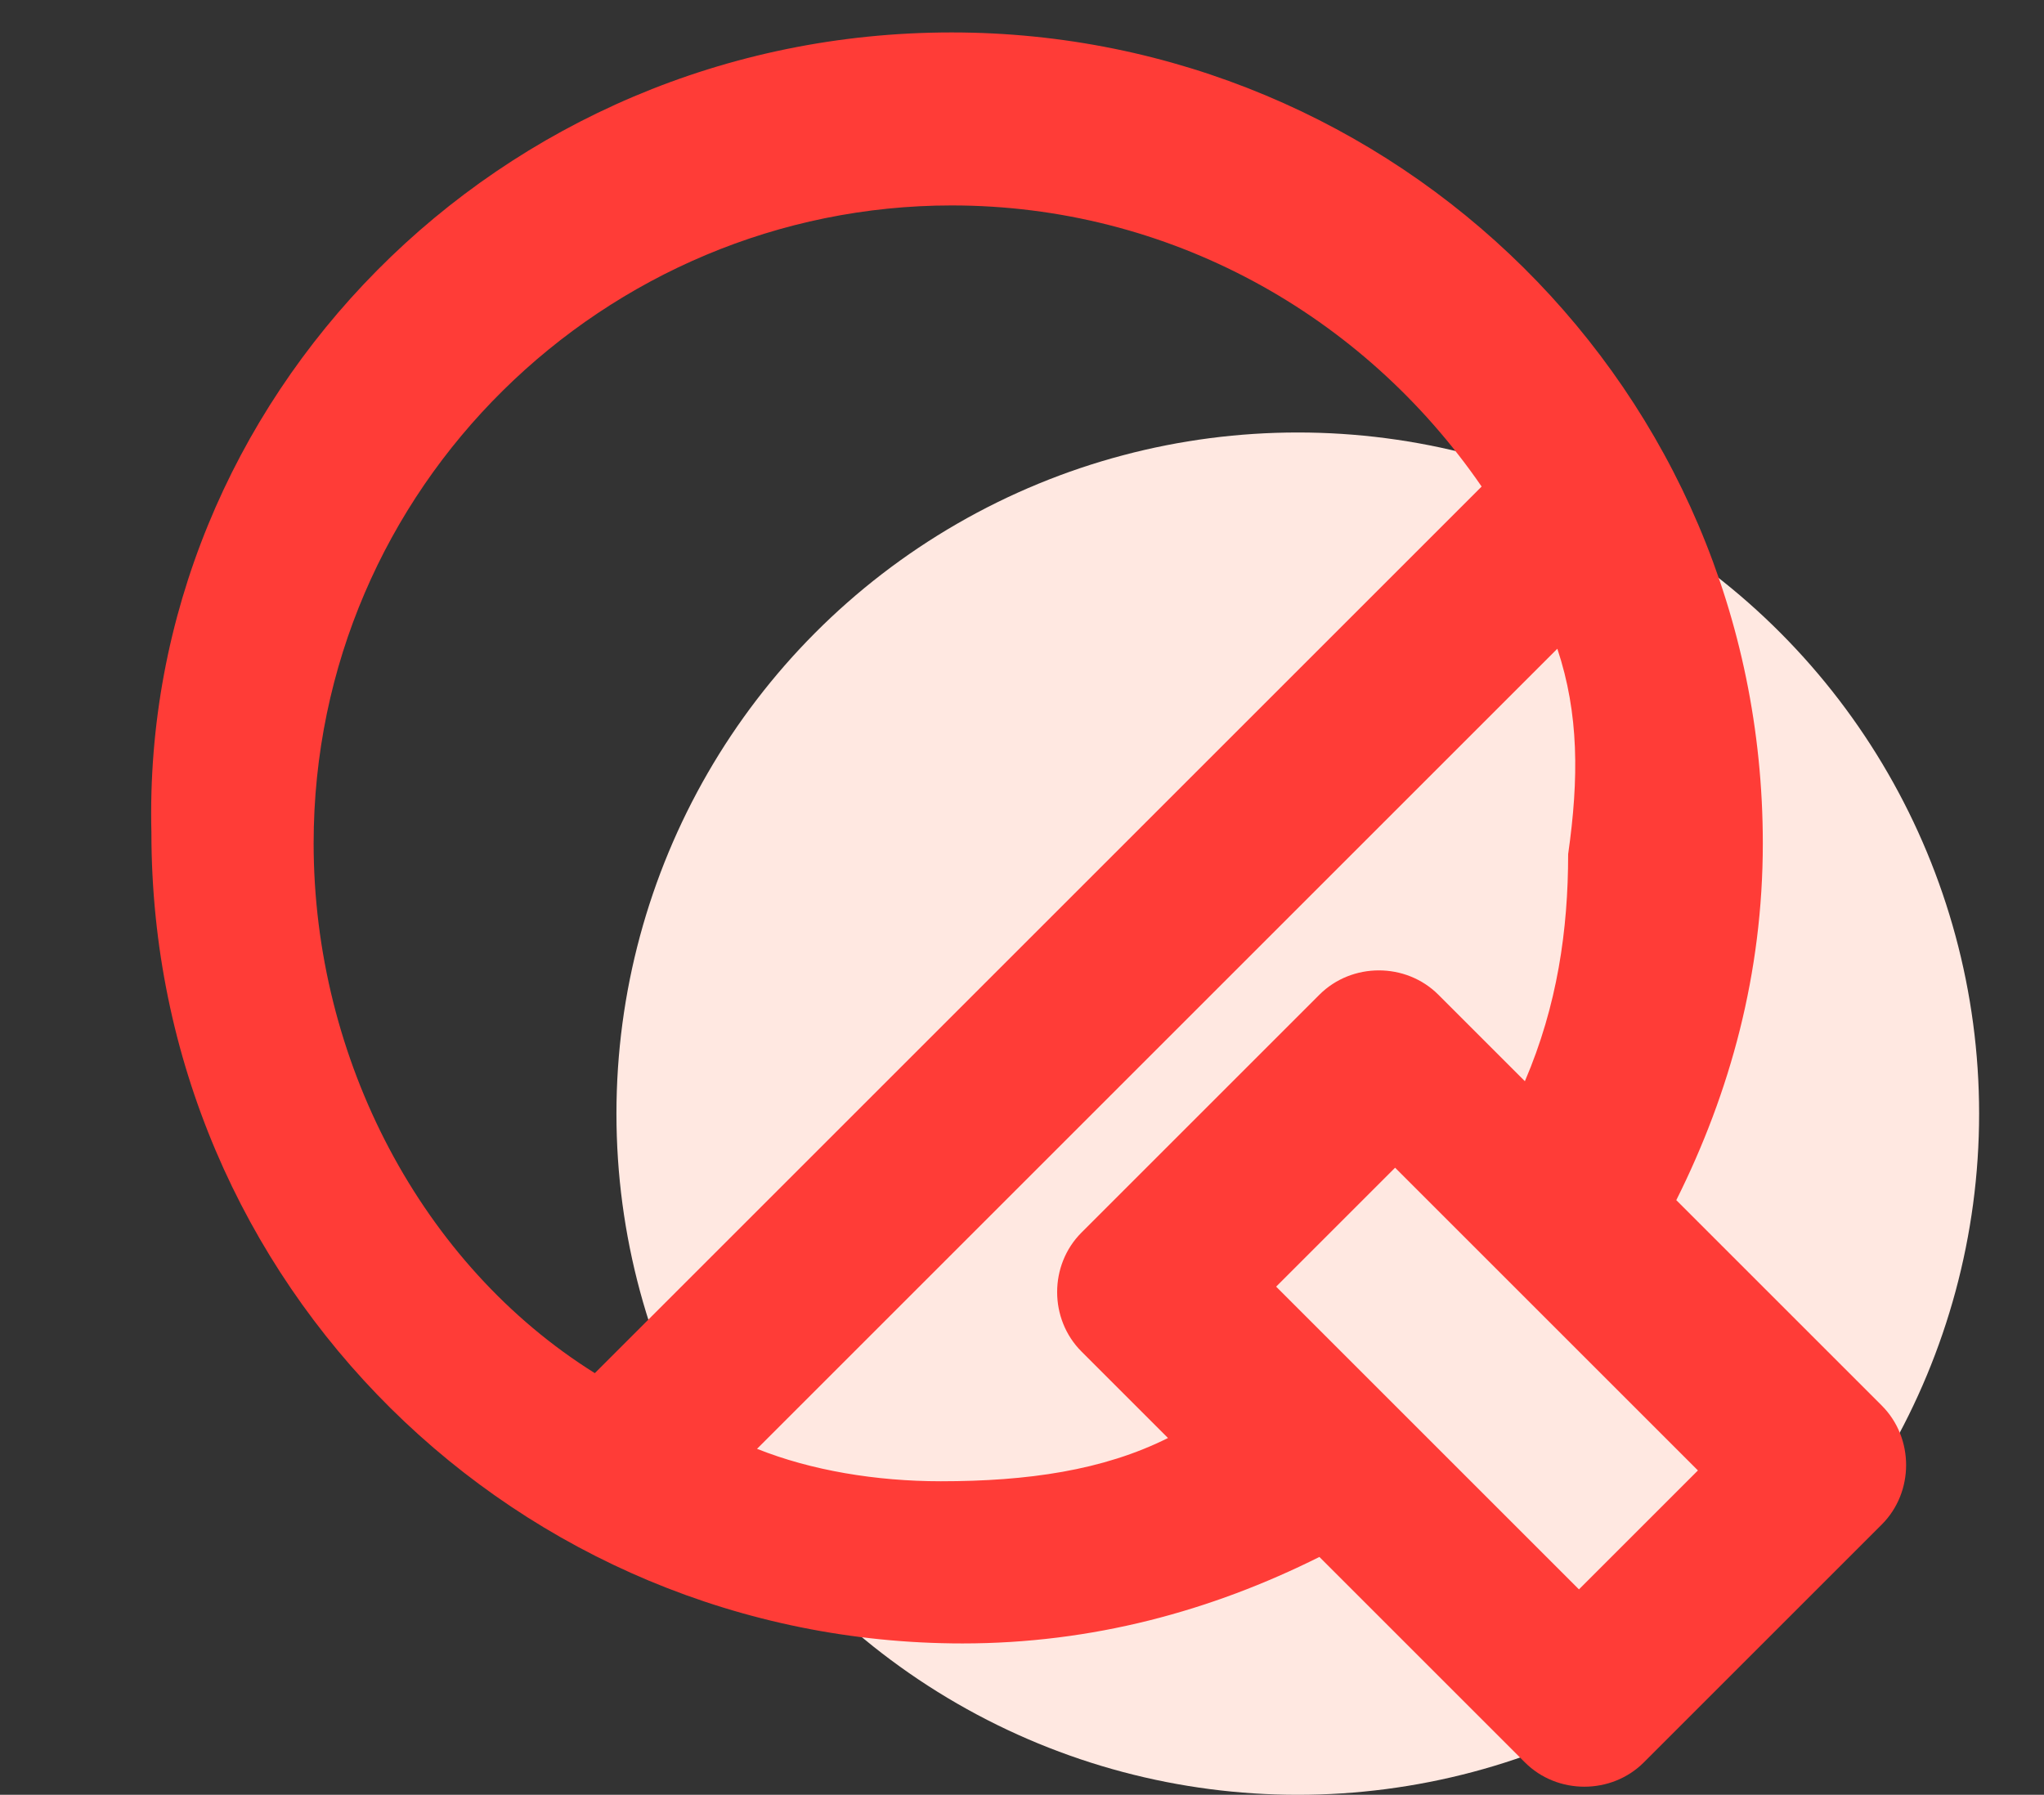
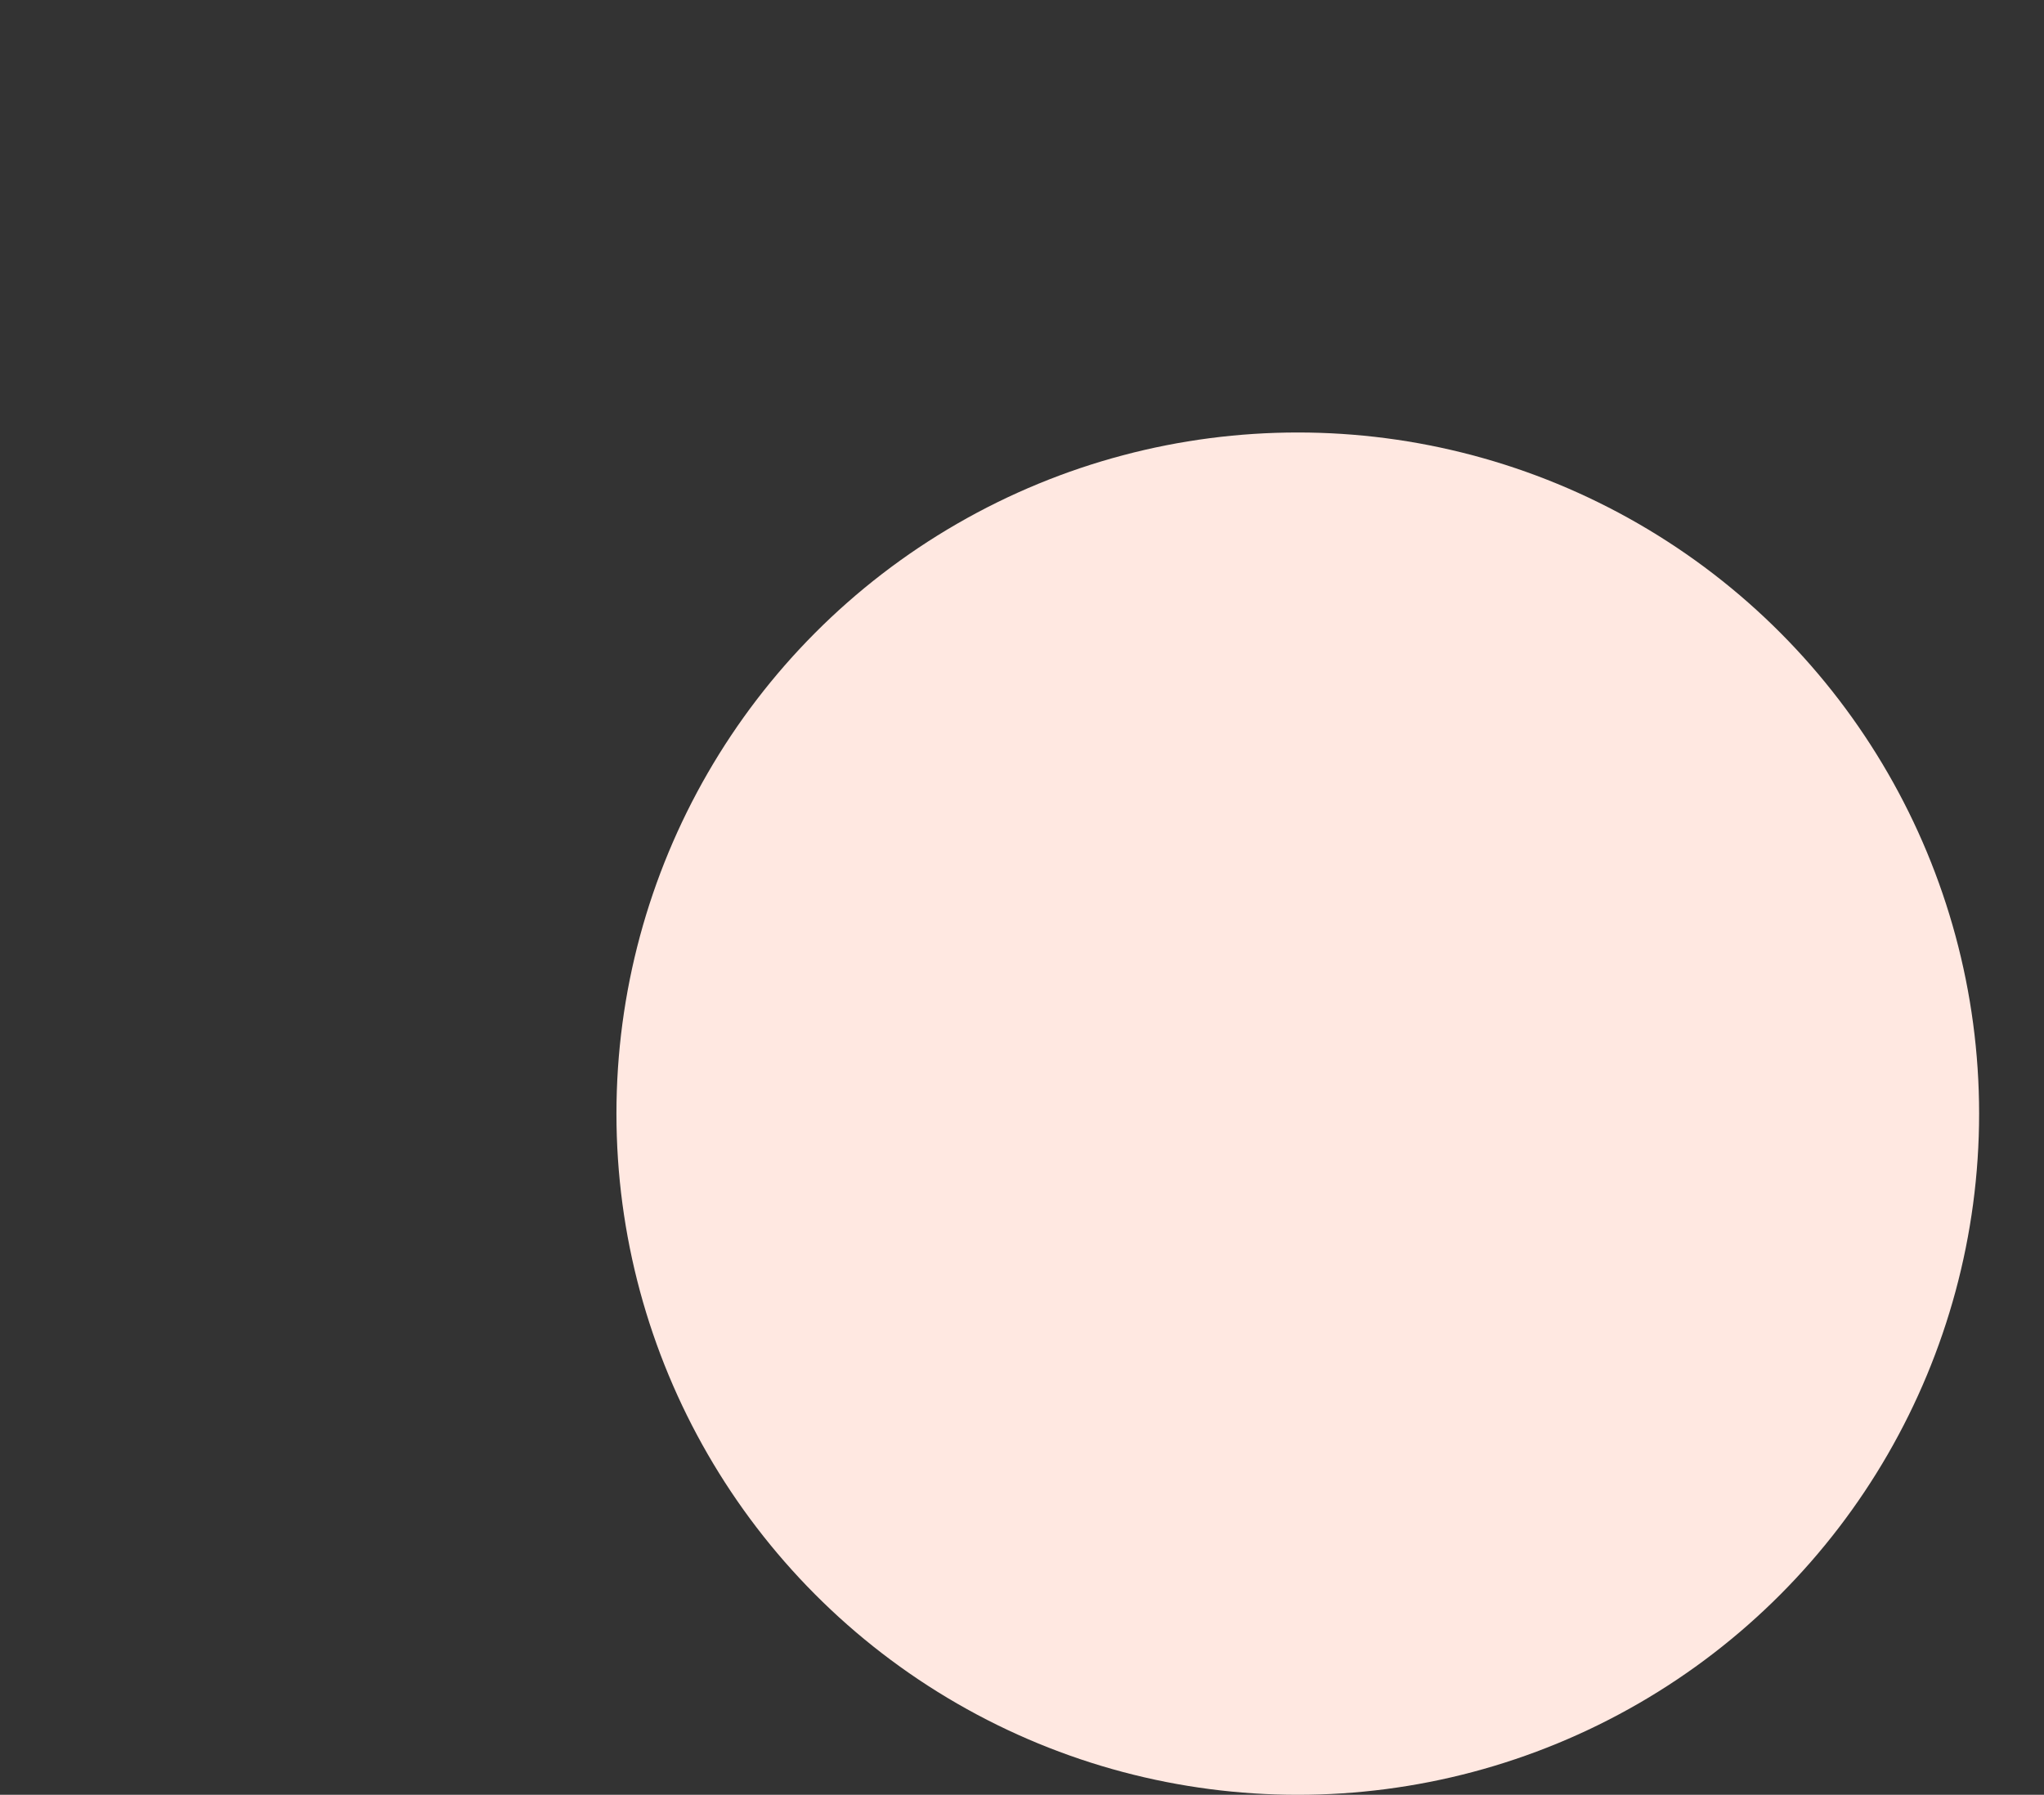
<svg xmlns="http://www.w3.org/2000/svg" version="1.1" id="_图层_2" x="0px" y="0px" viewBox="0 0 18.9 16.6" style="enable-background:new 0 0 18.9 16.6;" xml:space="preserve">
  <rect x="0" y="0" width="18.9" height="16.6" fill="#333333" stroke="none" />
  <style type="text/css">
	.st0{fill:#FFE8E1;}
	.st1{fill:#FF3C37;}
</style>
  <circle class="st0" cx="12" cy="10.3" r="6.3" />
-   <path class="st1" d="M8.8,0.3c4.1,0,7.5,3.3,7.5,7.5c0,1.2-0.3,2.3-0.8,3.3l1.9,1.9c0.3,0.3,0.3,0.8,0,1.1l-2.2,2.2  c-0.3,0.3-0.8,0.3-1.1,0l-1.9-1.9c-1,0.5-2.1,0.8-3.3,0.8c-4.1,0-7.5-3.3-7.5-7.5C1.3,3.7,4.6,0.3,8.8,0.3z M12.9,10.8l-1.1,1.1  l2.8,2.8l1.1-1.1L12.9,10.8z M14.4,6L7,13.4c0.5,0.2,1.1,0.3,1.7,0.3c0.8,0,1.5-0.1,2.1-0.4l-0.8-0.8c-0.3-0.3-0.3-0.8,0-1.1  l2.2-2.2c0.3-0.3,0.8-0.3,1.1,0l0.8,0.8c0.3-0.7,0.4-1.4,0.4-2.1C14.6,7.2,14.6,6.6,14.4,6z M8.8,1.9c-3.2,0-5.9,2.6-5.9,5.9  c0,2,1,3.9,2.6,4.9l8.2-8.2C12.6,2.9,10.8,1.9,8.8,1.9z" />
</svg>